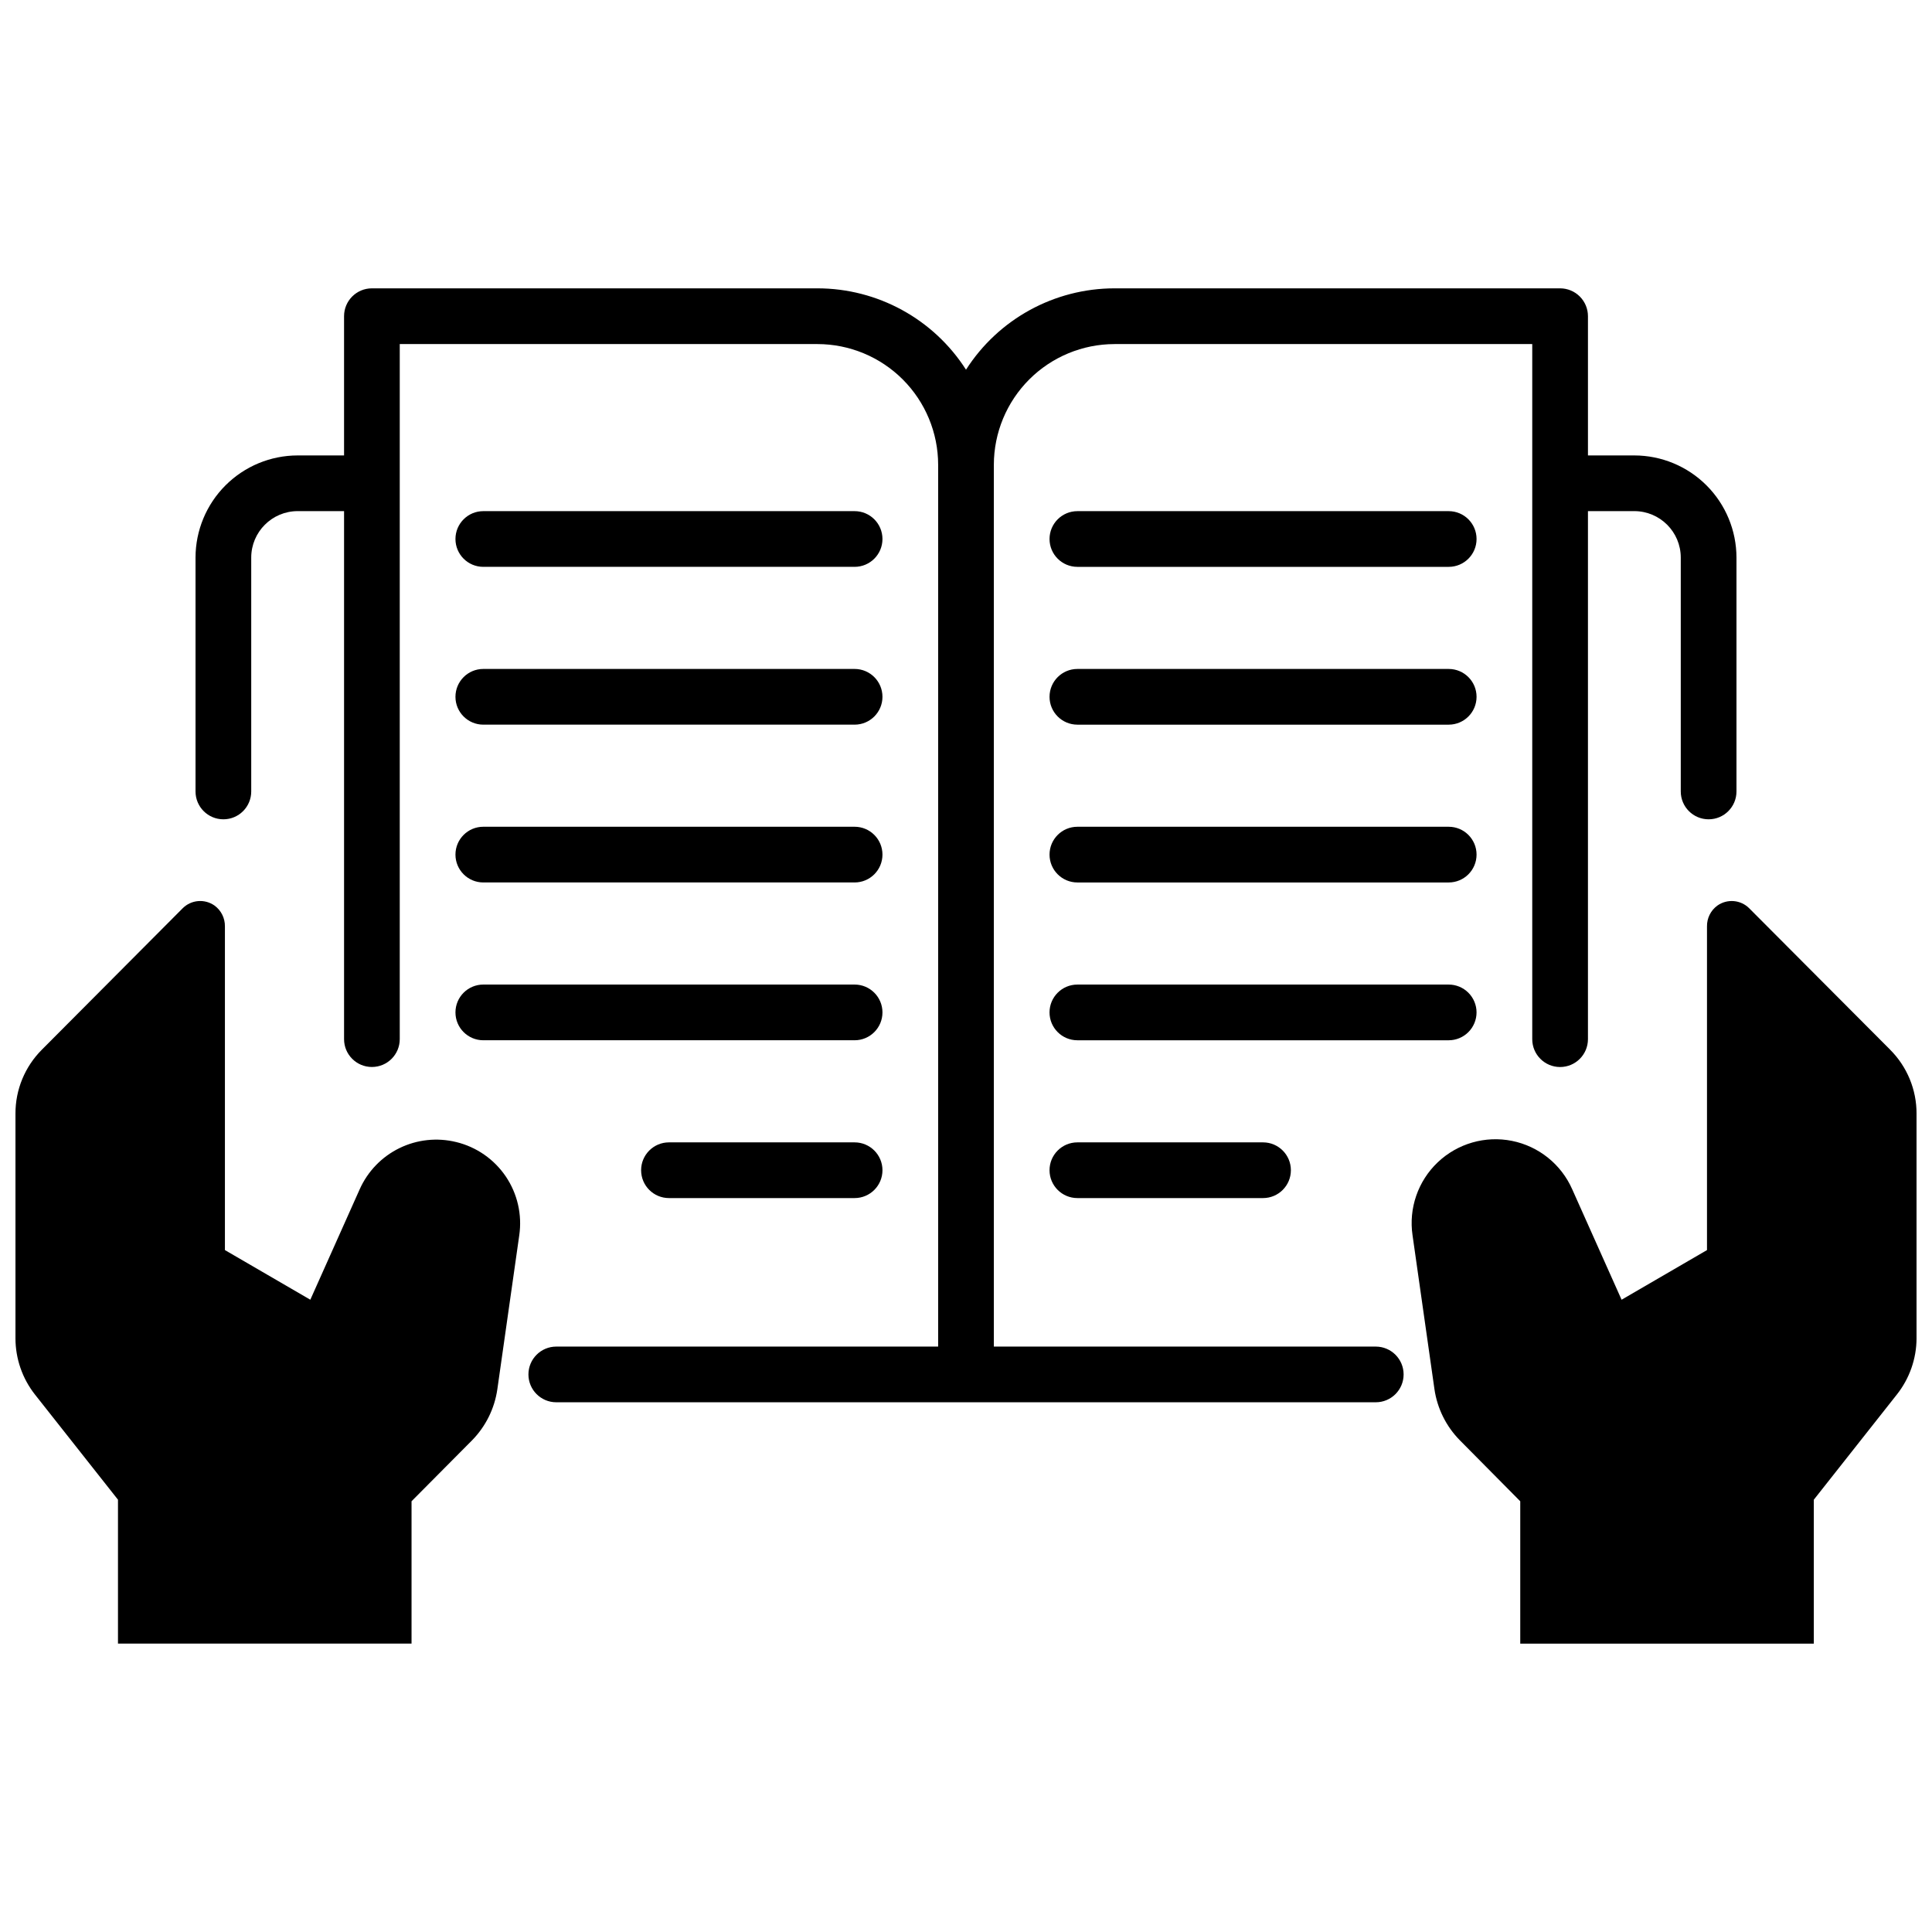
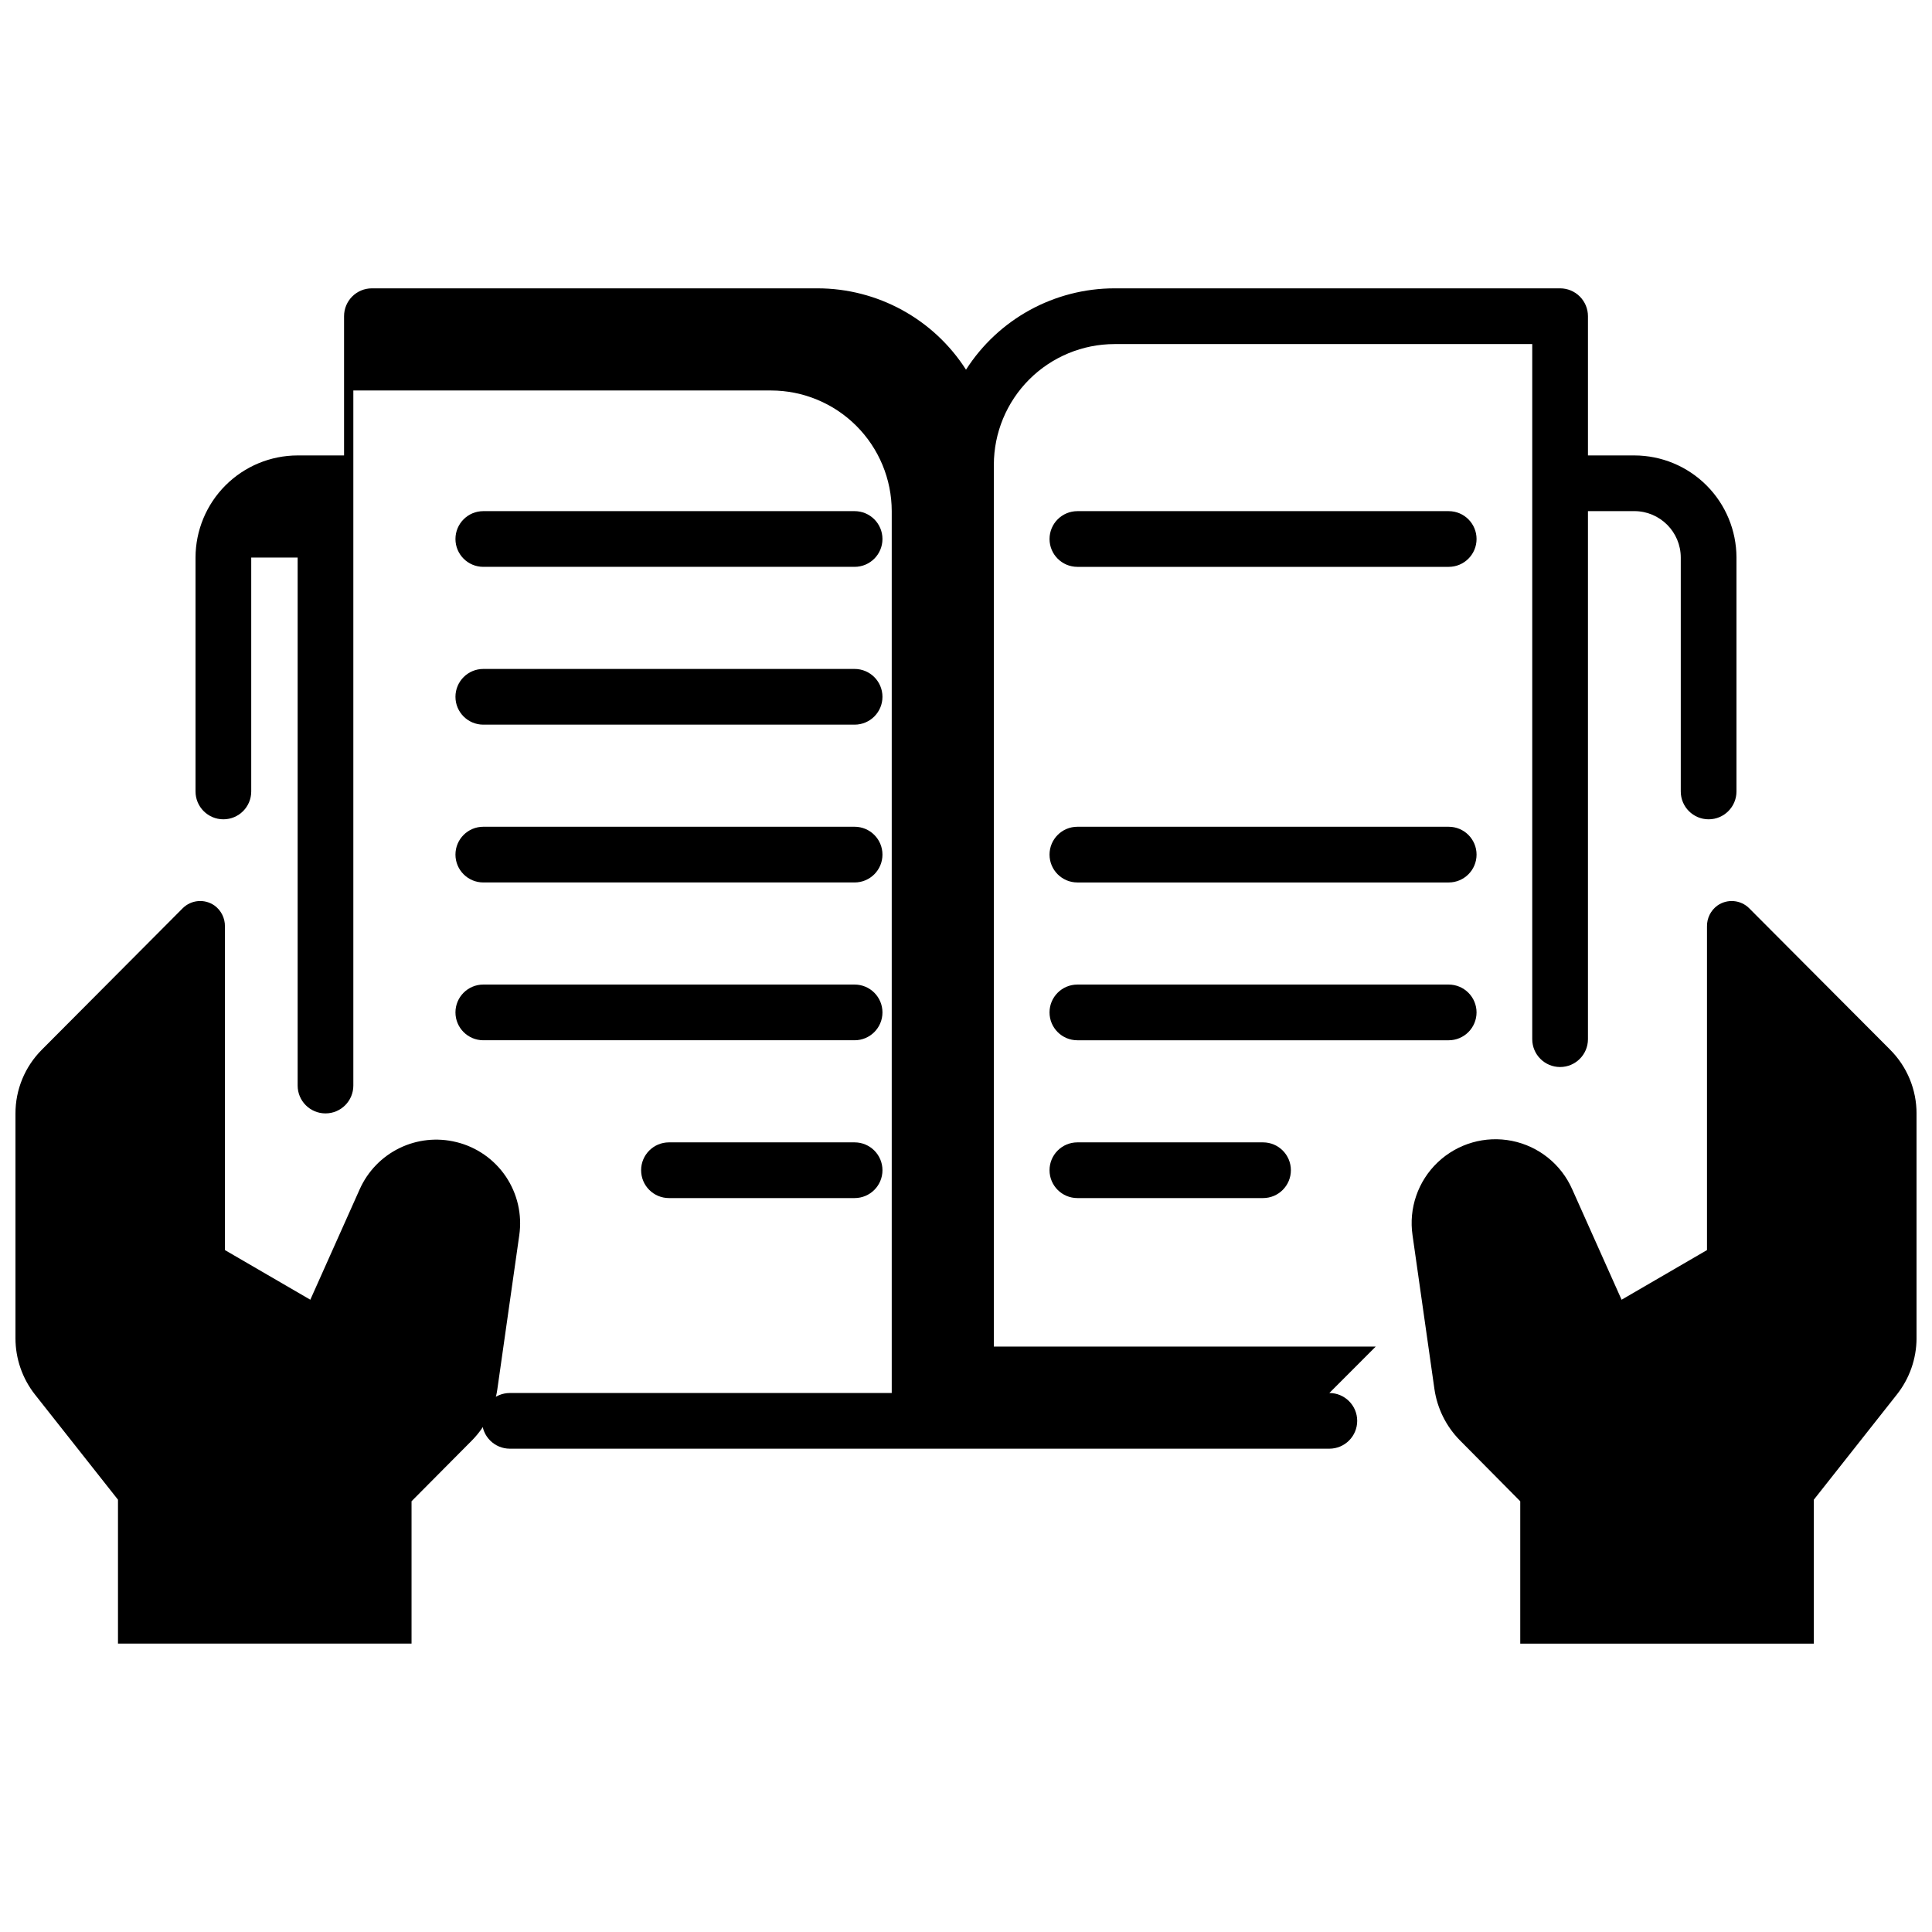
<svg xmlns="http://www.w3.org/2000/svg" width="800px" height="800px" version="1.1" viewBox="144 144 512 512">
  <defs>
    <clipPath id="b">
      <path d="m518 382h133.9v198h-133.9z" />
    </clipPath>
    <clipPath id="a">
      <path d="m148.09 382h133.91v198h-133.91z" />
    </clipPath>
  </defs>
  <path d="m527.92 279.46h-98.398c-4.078 0-7.383 3.305-7.383 7.383 0 4.074 3.305 7.379 7.383 7.379h98.398c4.078 0 7.383-3.305 7.383-7.379 0-4.078-3.305-7.383-7.383-7.383z" />
-   <path d="m527.92 321.28h-98.398c-4.078 0-7.383 3.305-7.383 7.383 0 4.074 3.305 7.379 7.383 7.379h98.398c4.078 0 7.383-3.305 7.383-7.379 0-4.078-3.305-7.383-7.383-7.383z" />
  <path d="m527.92 363.1h-98.398c-4.078 0-7.383 3.305-7.383 7.379 0 4.078 3.305 7.383 7.383 7.383h98.398c4.078 0 7.383-3.305 7.383-7.383 0-4.074-3.305-7.379-7.383-7.379z" />
  <path d="m535.3 412.3c0-1.957-0.781-3.832-2.164-5.215-1.383-1.387-3.262-2.164-5.219-2.164h-98.398c-4.078 0-7.383 3.305-7.383 7.379 0 4.078 3.305 7.383 7.383 7.383h98.398c1.957 0 3.836-0.777 5.219-2.164 1.383-1.383 2.164-3.262 2.164-5.219z" />
  <path d="m429.52 446.74c-4.078 0-7.383 3.305-7.383 7.379 0 4.078 3.305 7.383 7.383 7.383h49.199c4.074 0 7.379-3.305 7.379-7.383 0-4.074-3.305-7.379-7.379-7.379z" />
-   <path d="m508.58 500.86h-101.2v-233.7c0.012-8.477 3.383-16.605 9.379-22.602 5.996-5.992 14.121-9.367 22.602-9.375h110.7v184.21c0 4.074 3.305 7.379 7.379 7.379 4.078 0 7.383-3.305 7.383-7.379v-139.94h12.297c6.789 0.012 12.293 5.512 12.301 12.301v61.992c0 4.078 3.305 7.379 7.383 7.379 4.074 0 7.379-3.301 7.379-7.379v-61.992c-0.012-7.172-2.867-14.051-7.938-19.121-5.074-5.074-11.949-7.93-19.125-7.938h-12.297v-36.902c0-1.957-0.777-3.832-2.164-5.219-1.383-1.383-3.262-2.16-5.219-2.16h-118.08c-15.938 0.008-30.773 8.133-39.359 21.559-8.586-13.426-23.426-21.551-39.363-21.559h-118.08c-4.078 0-7.379 3.305-7.379 7.379v36.898l-12.301 0.004c-7.176 0.008-14.051 2.863-19.125 7.938-5.07 5.07-7.926 11.949-7.938 19.121v61.992c0 4.078 3.305 7.379 7.383 7.379 4.074 0 7.379-3.301 7.379-7.379v-61.992c0.012-6.789 5.512-12.289 12.301-12.301h12.301v139.93c0 4.078 3.301 7.379 7.379 7.379 4.074 0 7.379-3.301 7.379-7.379v-184.2h110.7c8.48 0.008 16.609 3.383 22.602 9.375 5.996 5.996 9.371 14.125 9.379 22.602v233.7h-101.2c-4.074 0-7.379 3.305-7.379 7.379 0 4.078 3.305 7.379 7.379 7.379h217.17c4.078 0 7.383-3.301 7.383-7.379 0-4.074-3.305-7.379-7.383-7.379z" />
+   <path d="m508.58 500.86h-101.2v-233.7c0.012-8.477 3.383-16.605 9.379-22.602 5.996-5.992 14.121-9.367 22.602-9.375h110.7v184.21c0 4.074 3.305 7.379 7.379 7.379 4.078 0 7.383-3.305 7.383-7.379v-139.94h12.297c6.789 0.012 12.293 5.512 12.301 12.301v61.992c0 4.078 3.305 7.379 7.383 7.379 4.074 0 7.379-3.301 7.379-7.379v-61.992c-0.012-7.172-2.867-14.051-7.938-19.121-5.074-5.074-11.949-7.93-19.125-7.938h-12.297v-36.902c0-1.957-0.777-3.832-2.164-5.219-1.383-1.383-3.262-2.16-5.219-2.16h-118.08c-15.938 0.008-30.773 8.133-39.359 21.559-8.586-13.426-23.426-21.551-39.363-21.559h-118.08c-4.078 0-7.379 3.305-7.379 7.379v36.898l-12.301 0.004c-7.176 0.008-14.051 2.863-19.125 7.938-5.07 5.07-7.926 11.949-7.938 19.121v61.992c0 4.078 3.305 7.379 7.383 7.379 4.074 0 7.379-3.301 7.379-7.379v-61.992h12.301v139.93c0 4.078 3.301 7.379 7.379 7.379 4.074 0 7.379-3.301 7.379-7.379v-184.2h110.7c8.48 0.008 16.609 3.383 22.602 9.375 5.996 5.996 9.371 14.125 9.379 22.602v233.7h-101.2c-4.074 0-7.379 3.305-7.379 7.379 0 4.078 3.305 7.379 7.379 7.379h217.17c4.078 0 7.383-3.301 7.383-7.379 0-4.074-3.305-7.379-7.383-7.379z" />
  <path d="m272.08 294.22h98.398c4.078 0 7.383-3.305 7.383-7.379 0-4.078-3.305-7.383-7.383-7.383h-98.398c-4.074 0-7.379 3.305-7.379 7.383 0 4.074 3.305 7.379 7.379 7.379z" />
  <path d="m272.08 336.04h98.398c4.078 0 7.383-3.305 7.383-7.379 0-4.078-3.305-7.383-7.383-7.383h-98.398c-4.074 0-7.379 3.305-7.379 7.383 0 4.074 3.305 7.379 7.379 7.379z" />
  <path d="m272.08 377.86h98.398c4.078 0 7.383-3.305 7.383-7.383 0-4.074-3.305-7.379-7.383-7.379h-98.398c-4.074 0-7.379 3.305-7.379 7.379 0 4.078 3.305 7.383 7.379 7.383z" />
  <path d="m272.08 419.68h98.398c4.078 0 7.383-3.305 7.383-7.383 0-4.074-3.305-7.379-7.383-7.379h-98.398c-4.074 0-7.379 3.305-7.379 7.379 0 4.078 3.305 7.383 7.379 7.383z" />
  <path d="m370.48 446.74h-49.199c-4.074 0-7.379 3.305-7.379 7.379 0 4.078 3.305 7.383 7.379 7.383h49.199c4.078 0 7.383-3.305 7.383-7.383 0-4.074-3.305-7.379-7.383-7.379z" />
  <g clip-path="url(#b)">
    <path d="m644.89 422.16-37.324-37.449v-0.004c-2.269-2.269-5.844-2.57-8.461-0.707-1.754 1.285-2.773 3.344-2.734 5.519v85.766l-22.633 13.156-13.086-29.273c-2.918-6.617-8.871-11.398-15.961-12.824-7.09-1.422-14.426 0.695-19.672 5.676-5.242 4.977-7.734 12.195-6.68 19.348l5.805 40.777c0.742 5.109 3.098 9.852 6.719 13.531l16.02 16.176v37.727h77.797v-38.141l21.992-27.855c3.367-4.242 5.211-9.492 5.234-14.906v-59.535c0.02-6.367-2.508-12.48-7.016-16.98z" />
  </g>
  <g clip-path="url(#a)">
    <path d="m264.91 446.66c-5.055-1.246-10.387-0.676-15.062 1.609-4.676 2.285-8.402 6.144-10.523 10.898l-13.086 29.273-22.633-13.156v-85.766c0.035-2.176-0.984-4.234-2.734-5.519-2.617-1.863-6.195-1.562-8.465 0.707l-37.293 37.453c-4.508 4.5-7.035 10.613-7.016 16.98v59.535c0.008 5.406 1.828 10.656 5.176 14.906l21.992 27.855v38.141h77.797v-37.727l16.066-16.176c3.602-3.68 5.938-8.406 6.672-13.5l5.805-40.777c0.801-5.465-0.465-11.027-3.555-15.605-3.09-4.574-7.777-7.832-13.141-9.133z" />
  </g>
</svg>